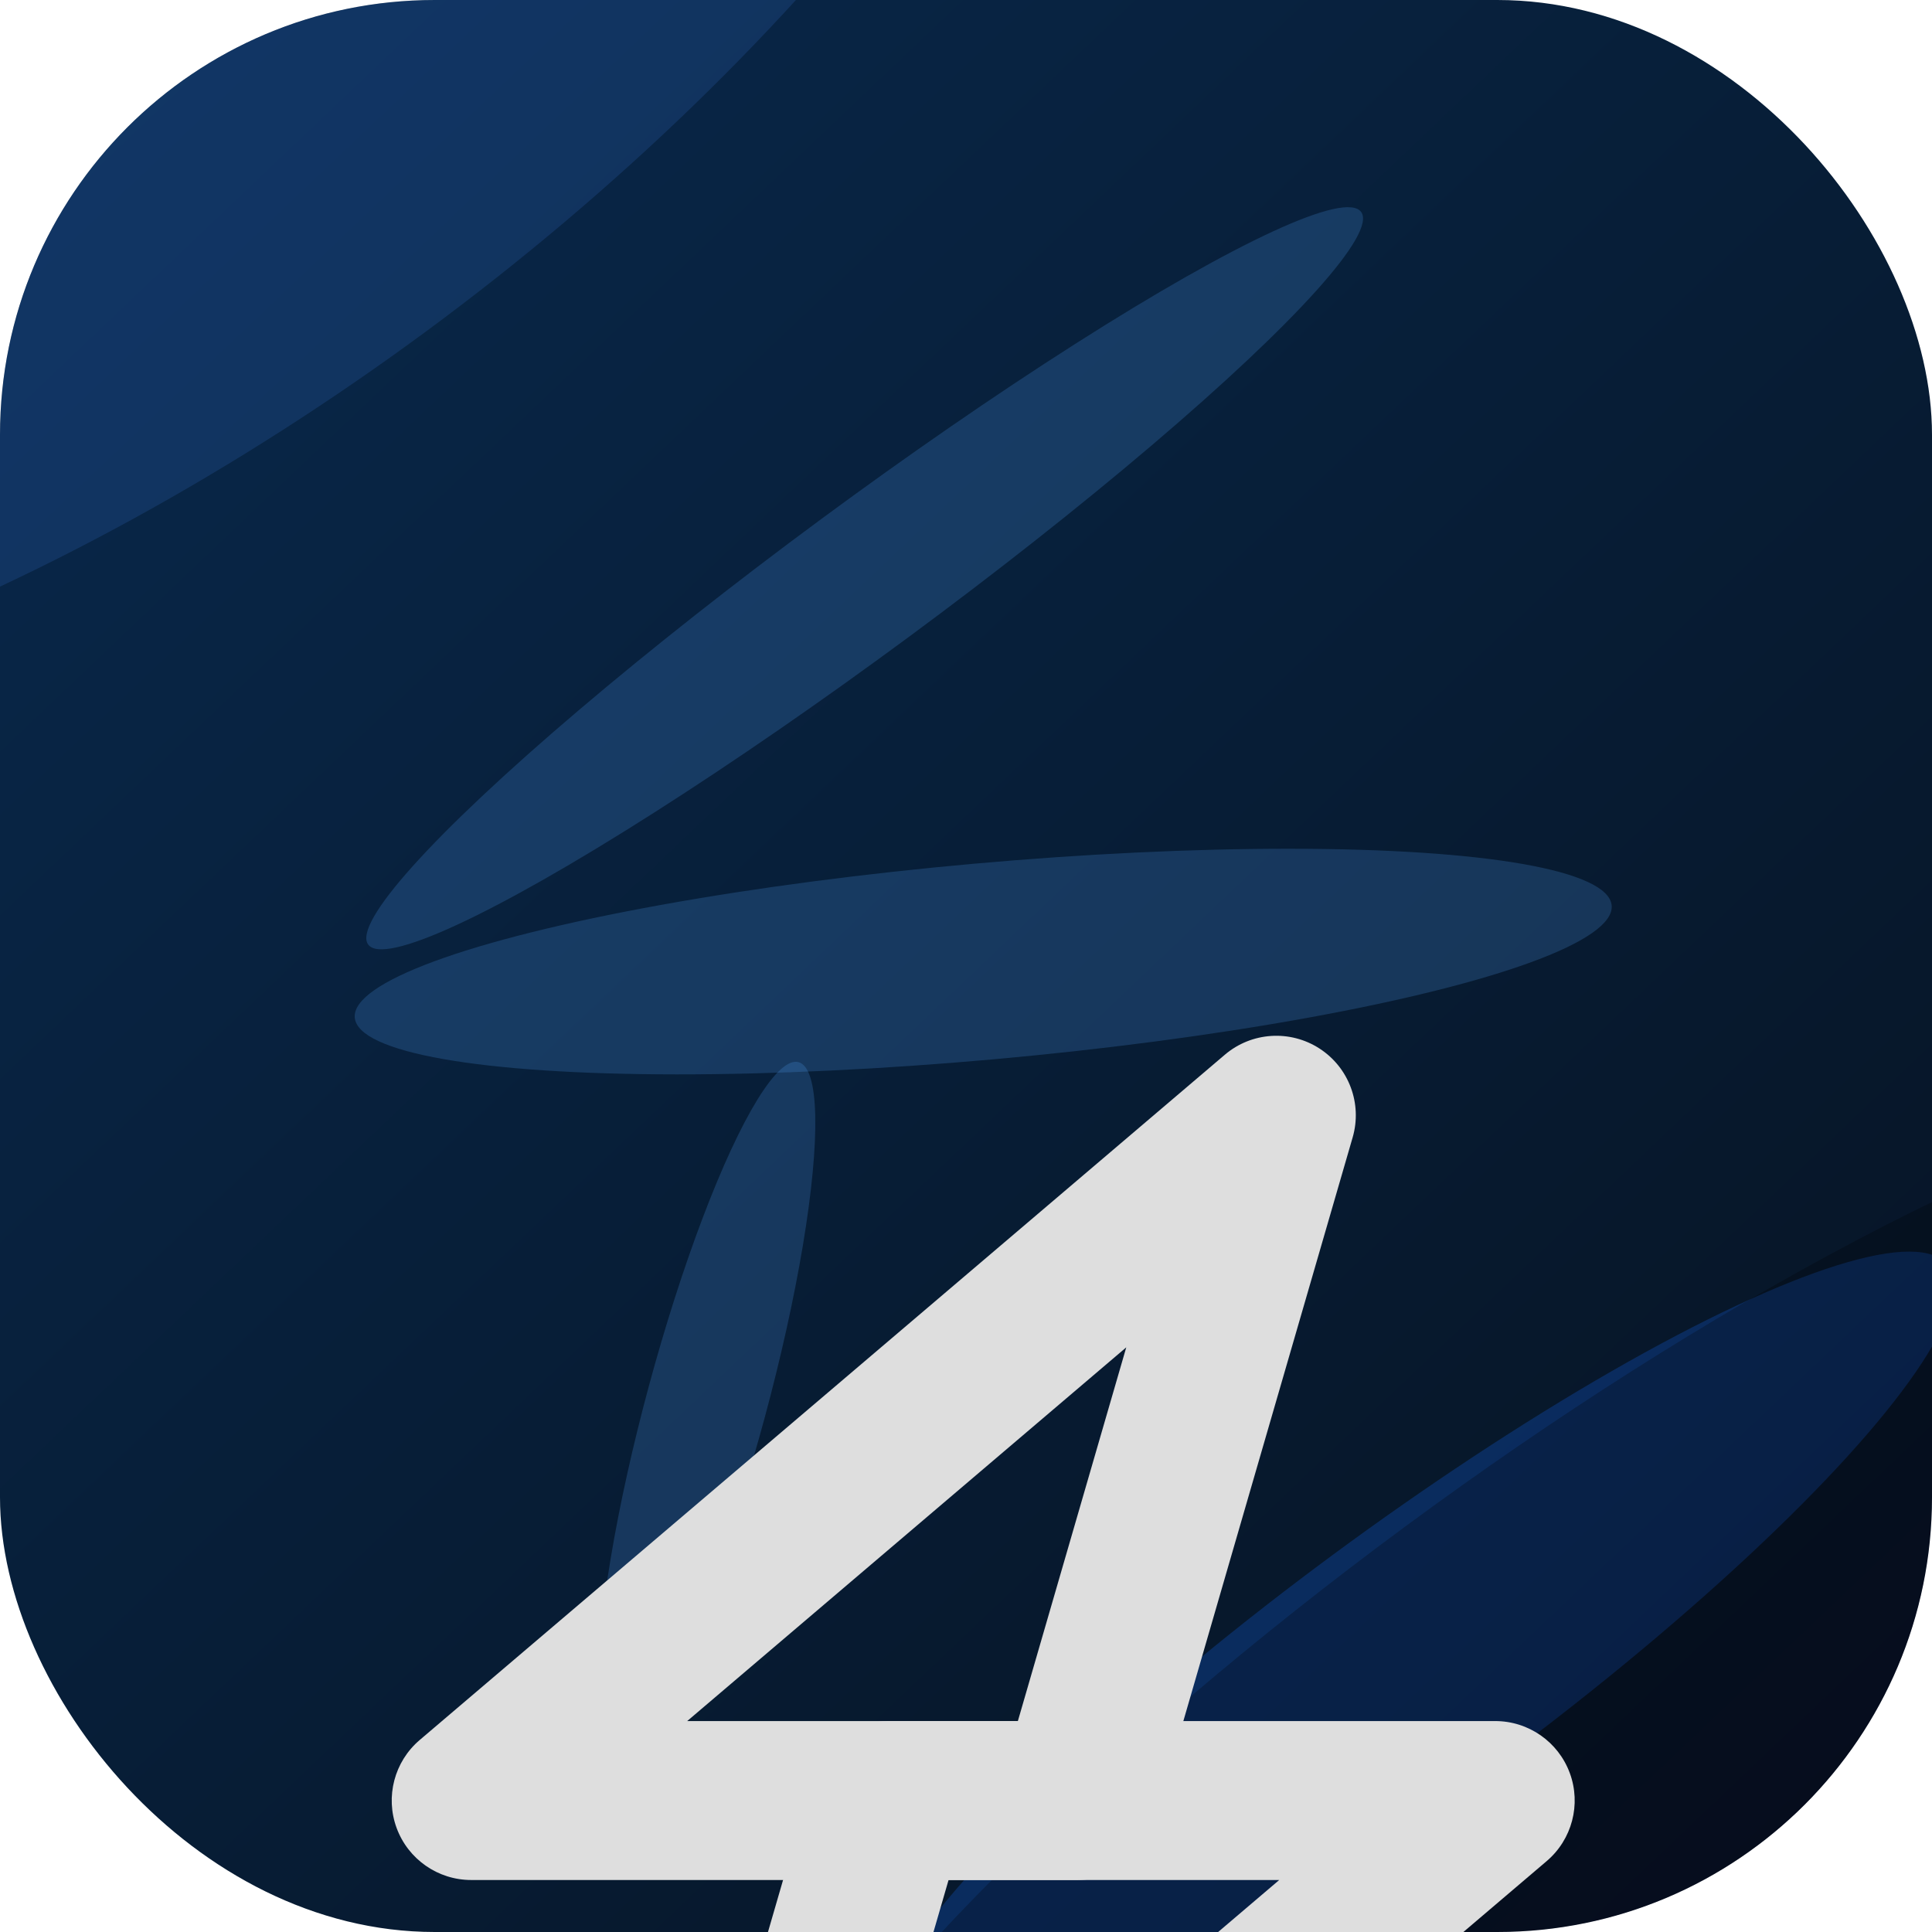
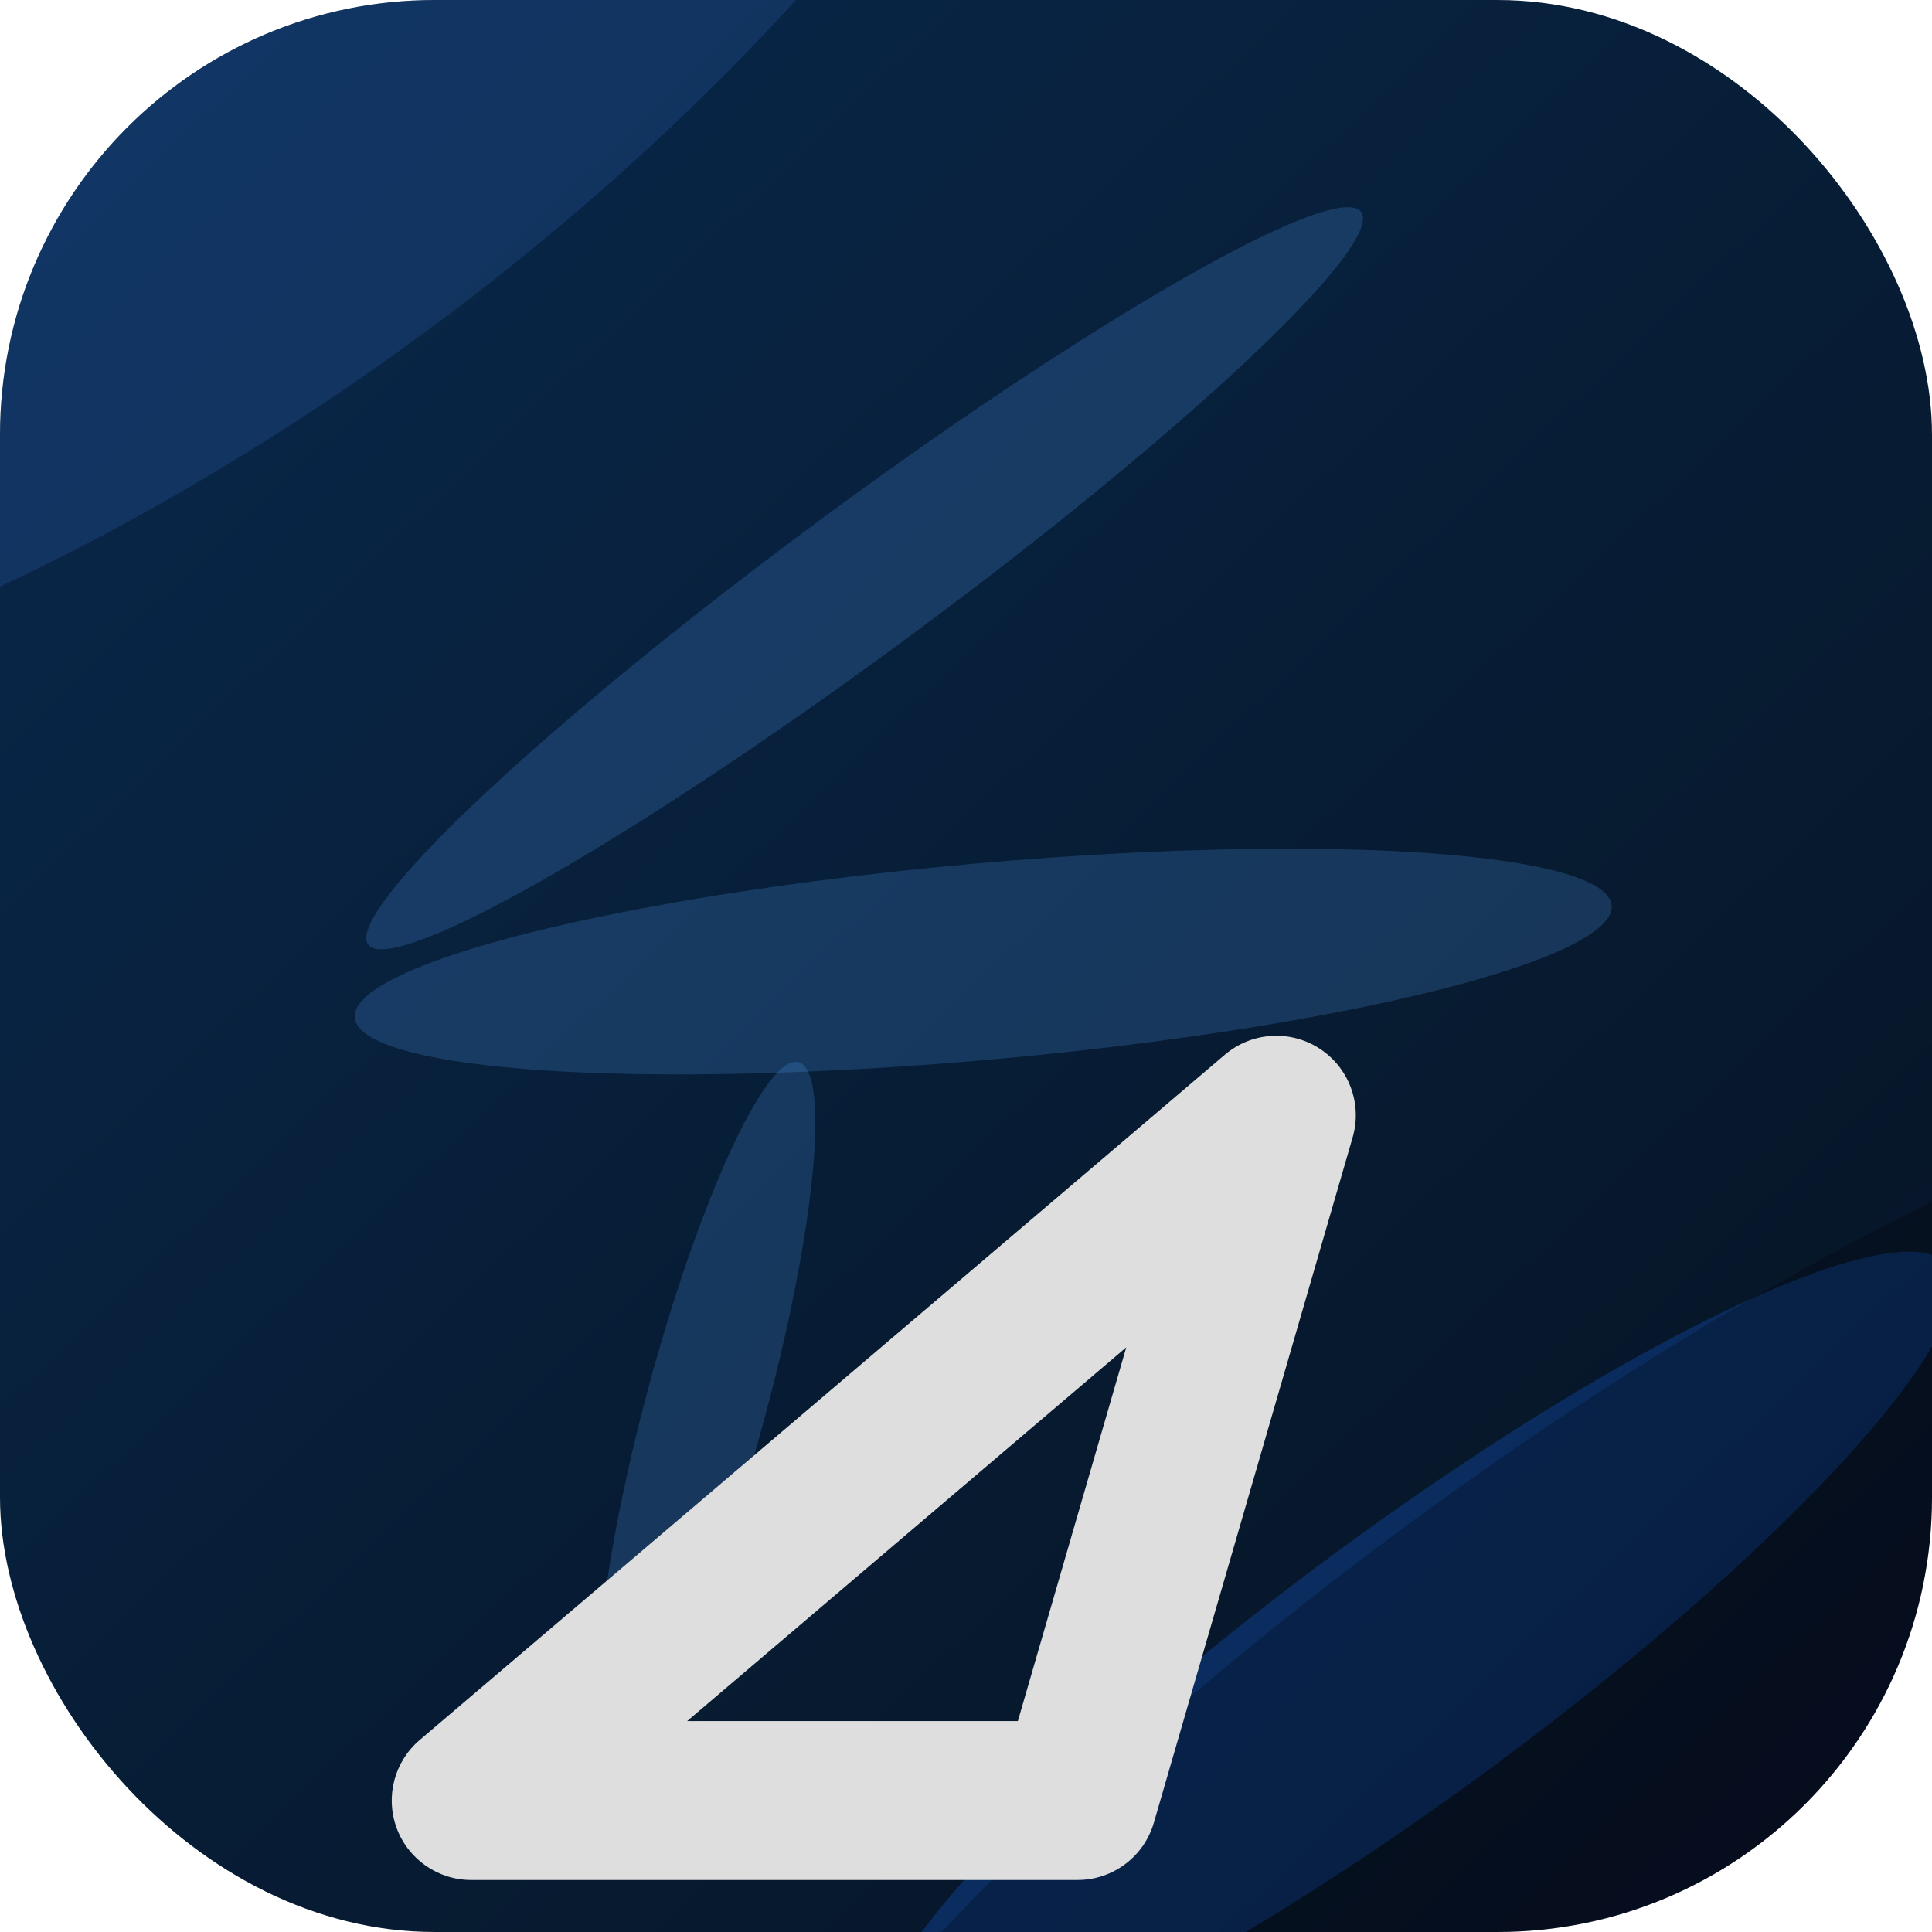
<svg xmlns="http://www.w3.org/2000/svg" xmlns:xlink="http://www.w3.org/1999/xlink" width="128" height="128" viewBox="0 0 128 128" fill="none">
  <g filter="url(#filter0_nn_277_195)">
    <g clip-path="url(#clip0_277_195)">
      <rect width="128" height="128" rx="28.8" fill="url(#paint0_linear_277_195)" />
      <g opacity="0.2" filter="url(#filter1_f_277_195)">
        <ellipse cx="1.159" cy="-14.879" rx="89.948" ry="45.713" transform="rotate(-36.422 1.159 -14.879)" fill="#386FCE" style="mix-blend-mode:soft-light" />
      </g>
      <g opacity="0.2" filter="url(#filter2_f_277_195)">
        <ellipse cx="57.287" cy="38.311" rx="40.876" ry="4.864" transform="rotate(-36.422 57.287 38.311)" fill="#54A6FF" style="mix-blend-mode:soft-light" />
      </g>
      <g opacity="0.2" filter="url(#filter3_f_277_195)">
        <ellipse cx="46.828" cy="92.87" rx="23.306" ry="3.977" transform="rotate(-74.883 46.828 92.87)" fill="#54A6FF" style="mix-blend-mode:soft-light" />
      </g>
      <g opacity="0.2" filter="url(#filter4_f_277_195)">
        <ellipse cx="65.141" cy="63.706" rx="41.802" ry="6.511" transform="rotate(-5.1 65.141 63.706)" fill="#54A6FF" style="mix-blend-mode:soft-light" />
      </g>
      <g opacity="0.24" filter="url(#filter5_f_277_195)">
        <ellipse cx="93.548" cy="110.069" rx="44.142" ry="8.792" transform="rotate(-36.422 93.548 110.069)" fill="#166CFF" />
      </g>
      <g opacity="0.24" filter="url(#filter6_f_277_195)">
        <ellipse cx="104.115" cy="116.087" rx="70.628" ry="18.57" transform="rotate(-36.422 104.115 116.087)" fill="black" />
      </g>
      <g id="Repeat group 3_inner" data-figma-trr="l4u1-0f">
        <g id="Repeat group 2_inner" data-figma-trr="l9u1-0f">
</g>
        <use xlink:href="#Repeat%20group%202_inner" transform="translate(25.62)" />
        <use xlink:href="#Repeat%20group%202_inner" transform="translate(51.239)" />
        <use xlink:href="#Repeat%20group%202_inner" transform="translate(76.859)" />
        <use xlink:href="#Repeat%20group%202_inner" transform="translate(102.479)" />
        <use xlink:href="#Repeat%20group%202_inner" transform="translate(128.099)" />
        <use xlink:href="#Repeat%20group%202_inner" transform="translate(153.719)" />
        <use xlink:href="#Repeat%20group%202_inner" transform="translate(179.338)" />
        <use xlink:href="#Repeat%20group%202_inner" transform="translate(204.958)" />
      </g>
      <use xlink:href="#Repeat%20group%203_inner" transform="translate(0 51.24)" />
      <use xlink:href="#Repeat%20group%203_inner" transform="translate(0 102.479)" />
      <use xlink:href="#Repeat%20group%203_inner" transform="translate(0 153.719)" />
      <g filter="url(#filter7_ddddiiii_277_195)">
-         <path d="M80.082 14.589C81.852 13.082 84.401 12.915 86.353 14.177C88.306 15.439 89.199 17.833 88.551 20.065L75.381 65.467C74.728 67.717 72.667 69.265 70.324 69.265H30.152C27.945 69.265 25.973 67.889 25.211 65.818C24.449 63.747 25.059 61.421 26.74 59.99L80.082 14.589ZM44.462 58.735H66.37L73.552 33.975L44.462 58.735Z" fill="#DEDEDE" />
-         <path d="M48.066 113.411C46.296 114.918 43.747 115.085 41.795 113.823C39.843 112.561 38.95 110.167 39.597 107.935L52.767 62.533C53.42 60.283 55.481 58.735 57.824 58.735L97.996 58.735C100.203 58.735 102.176 60.111 102.938 62.182C103.7 64.253 103.089 66.579 101.409 68.01L48.066 113.411ZM83.687 69.265L61.779 69.265L54.597 94.025L83.687 69.265Z" fill="#DEDEDE" />
+         <path d="M80.082 14.589C81.852 13.082 84.401 12.915 86.353 14.177C88.306 15.439 89.199 17.833 88.551 20.065L75.381 65.467C74.728 67.717 72.667 69.265 70.324 69.265H30.152C27.945 69.265 25.973 67.889 25.211 65.818C24.449 63.747 25.059 61.421 26.74 59.99L80.082 14.589ZM44.462 58.735H66.37L73.552 33.975Z" fill="#DEDEDE" />
      </g>
    </g>
  </g>
  <defs>
    <filter id="filter0_nn_277_195" x="0" y="0" width="128" height="128" filterUnits="userSpaceOnUse" color-interpolation-filters="sRGB">
      <feFlood flood-opacity="0" result="BackgroundImageFix" />
      <feBlend mode="normal" in="SourceGraphic" in2="BackgroundImageFix" result="shape" />
      <feTurbulence type="fractalNoise" baseFrequency="8.036 8.036" stitchTiles="stitch" numOctaves="3" result="noise" seed="3159" />
      <feColorMatrix in="noise" type="luminanceToAlpha" result="alphaNoise" />
      <feComponentTransfer in="alphaNoise" result="coloredNoise1">
        <feFuncA type="discrete" tableValues="0 0 0 0 0 0 0 1 1 1 1 1 1 1 1 1 1 1 1 1 1 1 1 1 1 1 1 1 1 1 1 1 1 1 1 1 1 1 1 1 1 1 1 0 0 0 0 0 0 0 0 0 0 0 0 0 0 0 0 0 0 0 0 0 0 0 0 0 0 0 0 0 0 0 0 0 0 0 0 0 0 0 0 0 0 0 0 0 0 0 0 0 0 0 0 0 0 0 0 0 " />
      </feComponentTransfer>
      <feComposite operator="in" in2="shape" in="coloredNoise1" result="noise1Clipped" />
      <feFlood flood-color="rgba(255, 255, 255, 0.12)" result="color1Flood" />
      <feComposite operator="in" in2="noise1Clipped" in="color1Flood" result="color1" />
      <feMerge result="effect1_noise_277_195">
        <feMergeNode in="shape" />
        <feMergeNode in="color1" />
      </feMerge>
      <feTurbulence type="fractalNoise" baseFrequency="8.036 8.036" stitchTiles="stitch" numOctaves="3" result="noise" seed="3159" />
      <feColorMatrix in="noise" type="luminanceToAlpha" result="alphaNoise" />
      <feComponentTransfer in="alphaNoise" result="coloredNoise1">
        <feFuncA type="discrete" tableValues="0 0 0 0 0 0 0 1 1 1 1 1 1 1 1 1 1 1 1 1 1 1 1 1 1 1 1 1 1 1 1 1 1 1 1 1 1 1 1 1 1 1 1 0 0 0 0 0 0 0 0 0 0 0 0 0 0 0 0 0 0 0 0 0 0 0 0 0 0 0 0 0 0 0 0 0 0 0 0 0 0 0 0 0 0 0 0 0 0 0 0 0 0 0 0 0 0 0 0 0 " />
      </feComponentTransfer>
      <feComposite operator="in" in2="effect1_noise_277_195" in="coloredNoise1" result="noise1Clipped" />
      <feFlood flood-color="rgba(0, 1, 1, 0.2)" result="color1Flood" />
      <feComposite operator="in" in2="noise1Clipped" in="color1Flood" result="color1" />
      <feMerge result="effect2_noise_277_195">
        <feMergeNode in="effect1_noise_277_195" />
        <feMergeNode in="color1" />
      </feMerge>
    </filter>
    <filter id="filter1_f_277_195" x="-111.716" y="-115.287" width="225.752" height="200.815" filterUnits="userSpaceOnUse" color-interpolation-filters="sRGB">
      <feFlood flood-opacity="0" result="BackgroundImageFix" />
      <feBlend mode="normal" in="SourceGraphic" in2="BackgroundImageFix" result="shape" />
      <feGaussianBlur stdDeviation="17.778" result="effect1_foregroundBlur_277_195" />
    </filter>
    <filter id="filter2_f_277_195" x="6.488" y="-4.052" width="101.599" height="84.728" filterUnits="userSpaceOnUse" color-interpolation-filters="sRGB">
      <feFlood flood-opacity="0" result="BackgroundImageFix" />
      <feBlend mode="normal" in="SourceGraphic" in2="BackgroundImageFix" result="shape" />
      <feGaussianBlur stdDeviation="8.889" result="effect1_foregroundBlur_277_195" />
    </filter>
    <filter id="filter3_f_277_195" x="21.859" y="52.568" width="49.938" height="80.604" filterUnits="userSpaceOnUse" color-interpolation-filters="sRGB">
      <feFlood flood-opacity="0" result="BackgroundImageFix" />
      <feBlend mode="normal" in="SourceGraphic" in2="BackgroundImageFix" result="shape" />
      <feGaussianBlur stdDeviation="8.889" result="effect1_foregroundBlur_277_195" />
    </filter>
    <filter id="filter4_f_277_195" x="5.722" y="38.453" width="118.837" height="50.507" filterUnits="userSpaceOnUse" color-interpolation-filters="sRGB">
      <feFlood flood-opacity="0" result="BackgroundImageFix" />
      <feBlend mode="normal" in="SourceGraphic" in2="BackgroundImageFix" result="shape" />
      <feGaussianBlur stdDeviation="8.889" result="effect1_foregroundBlur_277_195" />
    </filter>
    <filter id="filter5_f_277_195" x="22.085" y="47.361" width="142.924" height="125.417" filterUnits="userSpaceOnUse" color-interpolation-filters="sRGB">
      <feFlood flood-opacity="0" result="BackgroundImageFix" />
      <feBlend mode="normal" in="SourceGraphic" in2="BackgroundImageFix" result="shape" />
      <feGaussianBlur stdDeviation="17.778" result="effect1_foregroundBlur_277_195" />
    </filter>
    <filter id="filter6_f_277_195" x="28.433" y="53.781" width="151.364" height="124.612" filterUnits="userSpaceOnUse" color-interpolation-filters="sRGB">
      <feFlood flood-opacity="0" result="BackgroundImageFix" />
      <feBlend mode="normal" in="SourceGraphic" in2="BackgroundImageFix" result="shape" />
      <feGaussianBlur stdDeviation="8.889" result="effect1_foregroundBlur_277_195" />
    </filter>
    <filter id="filter7_ddddiiii_277_195" x="11.909" y="11.2" width="102.197" height="145.245" filterUnits="userSpaceOnUse" color-interpolation-filters="sRGB">
      <feFlood flood-opacity="0" result="BackgroundImageFix" />
      <feColorMatrix in="SourceAlpha" type="matrix" values="0 0 0 0 0 0 0 0 0 0 0 0 0 0 0 0 0 0 127 0" result="hardAlpha" />
      <feOffset dy="1.956" />
      <feGaussianBlur stdDeviation="2.044" />
      <feColorMatrix type="matrix" values="0 0 0 0 0 0 0 0 0 0 0 0 0 0 0 0 0 0 0.15 0" />
      <feBlend mode="normal" in2="BackgroundImageFix" result="effect1_dropShadow_277_195" />
      <feColorMatrix in="SourceAlpha" type="matrix" values="0 0 0 0 0 0 0 0 0 0 0 0 0 0 0 0 0 0 127 0" result="hardAlpha" />
      <feOffset dx="-0.178" dy="7.467" />
      <feGaussianBlur stdDeviation="3.733" />
      <feColorMatrix type="matrix" values="0 0 0 0 0 0 0 0 0 0 0 0 0 0 0 0 0 0 0.13 0" />
      <feBlend mode="normal" in2="effect1_dropShadow_277_195" result="effect2_dropShadow_277_195" />
      <feColorMatrix in="SourceAlpha" type="matrix" values="0 0 0 0 0 0 0 0 0 0 0 0 0 0 0 0 0 0 127 0" result="hardAlpha" />
      <feOffset dx="-0.533" dy="16.889" />
      <feGaussianBlur stdDeviation="5.067" />
      <feColorMatrix type="matrix" values="0 0 0 0 0 0 0 0 0 0 0 0 0 0 0 0 0 0 0.08 0" />
      <feBlend mode="normal" in2="effect2_dropShadow_277_195" result="effect3_dropShadow_277_195" />
      <feColorMatrix in="SourceAlpha" type="matrix" values="0 0 0 0 0 0 0 0 0 0 0 0 0 0 0 0 0 0 127 0" result="hardAlpha" />
      <feOffset dx="-1.067" dy="29.867" />
      <feGaussianBlur stdDeviation="5.956" />
      <feColorMatrix type="matrix" values="0 0 0 0 0 0 0 0 0 0 0 0 0 0 0 0 0 0 0.02 0" />
      <feBlend mode="normal" in2="effect3_dropShadow_277_195" result="effect4_dropShadow_277_195" />
      <feBlend mode="normal" in="SourceGraphic" in2="effect4_dropShadow_277_195" result="shape" />
      <feColorMatrix in="SourceAlpha" type="matrix" values="0 0 0 0 0 0 0 0 0 0 0 0 0 0 0 0 0 0 127 0" result="hardAlpha" />
      <feOffset dy="0.711" />
      <feGaussianBlur stdDeviation="0.889" />
      <feComposite in2="hardAlpha" operator="arithmetic" k2="-1" k3="1" />
      <feColorMatrix type="matrix" values="0 0 0 0 0.736 0 0 0 0 0.969 0 0 0 0 1 0 0 0 1 0" />
      <feBlend mode="color-dodge" in2="shape" result="effect5_innerShadow_277_195" />
      <feColorMatrix in="SourceAlpha" type="matrix" values="0 0 0 0 0 0 0 0 0 0 0 0 0 0 0 0 0 0 127 0" result="hardAlpha" />
      <feOffset dx="2.844" />
      <feGaussianBlur stdDeviation="0.889" />
      <feComposite in2="hardAlpha" operator="arithmetic" k2="-1" k3="1" />
      <feColorMatrix type="matrix" values="0 0 0 0 1 0 0 0 0 1 0 0 0 0 1 0 0 0 0.3 0" />
      <feBlend mode="color-dodge" in2="effect5_innerShadow_277_195" result="effect6_innerShadow_277_195" />
      <feColorMatrix in="SourceAlpha" type="matrix" values="0 0 0 0 0 0 0 0 0 0 0 0 0 0 0 0 0 0 127 0" result="hardAlpha" />
      <feOffset dy="-1.067" />
      <feGaussianBlur stdDeviation="1.067" />
      <feComposite in2="hardAlpha" operator="arithmetic" k2="-1" k3="1" />
      <feColorMatrix type="matrix" values="0 0 0 0 0.018 0 0 0 0 0.08 0 0 0 0 0.235 0 0 0 0.25 0" />
      <feBlend mode="normal" in2="effect6_innerShadow_277_195" result="effect7_innerShadow_277_195" />
      <feColorMatrix in="SourceAlpha" type="matrix" values="0 0 0 0 0 0 0 0 0 0 0 0 0 0 0 0 0 0 127 0" result="hardAlpha" />
      <feOffset dy="-0.533" />
      <feGaussianBlur stdDeviation="0.711" />
      <feComposite in2="hardAlpha" operator="arithmetic" k2="-1" k3="1" />
      <feColorMatrix type="matrix" values="0 0 0 0 0.018 0 0 0 0 0.08 0 0 0 0 0.235 0 0 0 0.3 0" />
      <feBlend mode="normal" in2="effect7_innerShadow_277_195" result="effect8_innerShadow_277_195" />
    </filter>
    <linearGradient id="paint0_linear_277_195" x1="6.578" y1="-5.244" x2="129.511" y2="124.089" gradientUnits="userSpaceOnUse">
      <stop stop-color="#08294D" />
      <stop offset="0.793" stop-color="#07172A" />
      <stop offset="1" stop-color="#080E25" />
    </linearGradient>
    <clipPath id="clip0_277_195">
      <rect width="128" height="128" rx="28.8" fill="white" />
    </clipPath>
  </defs>
</svg>